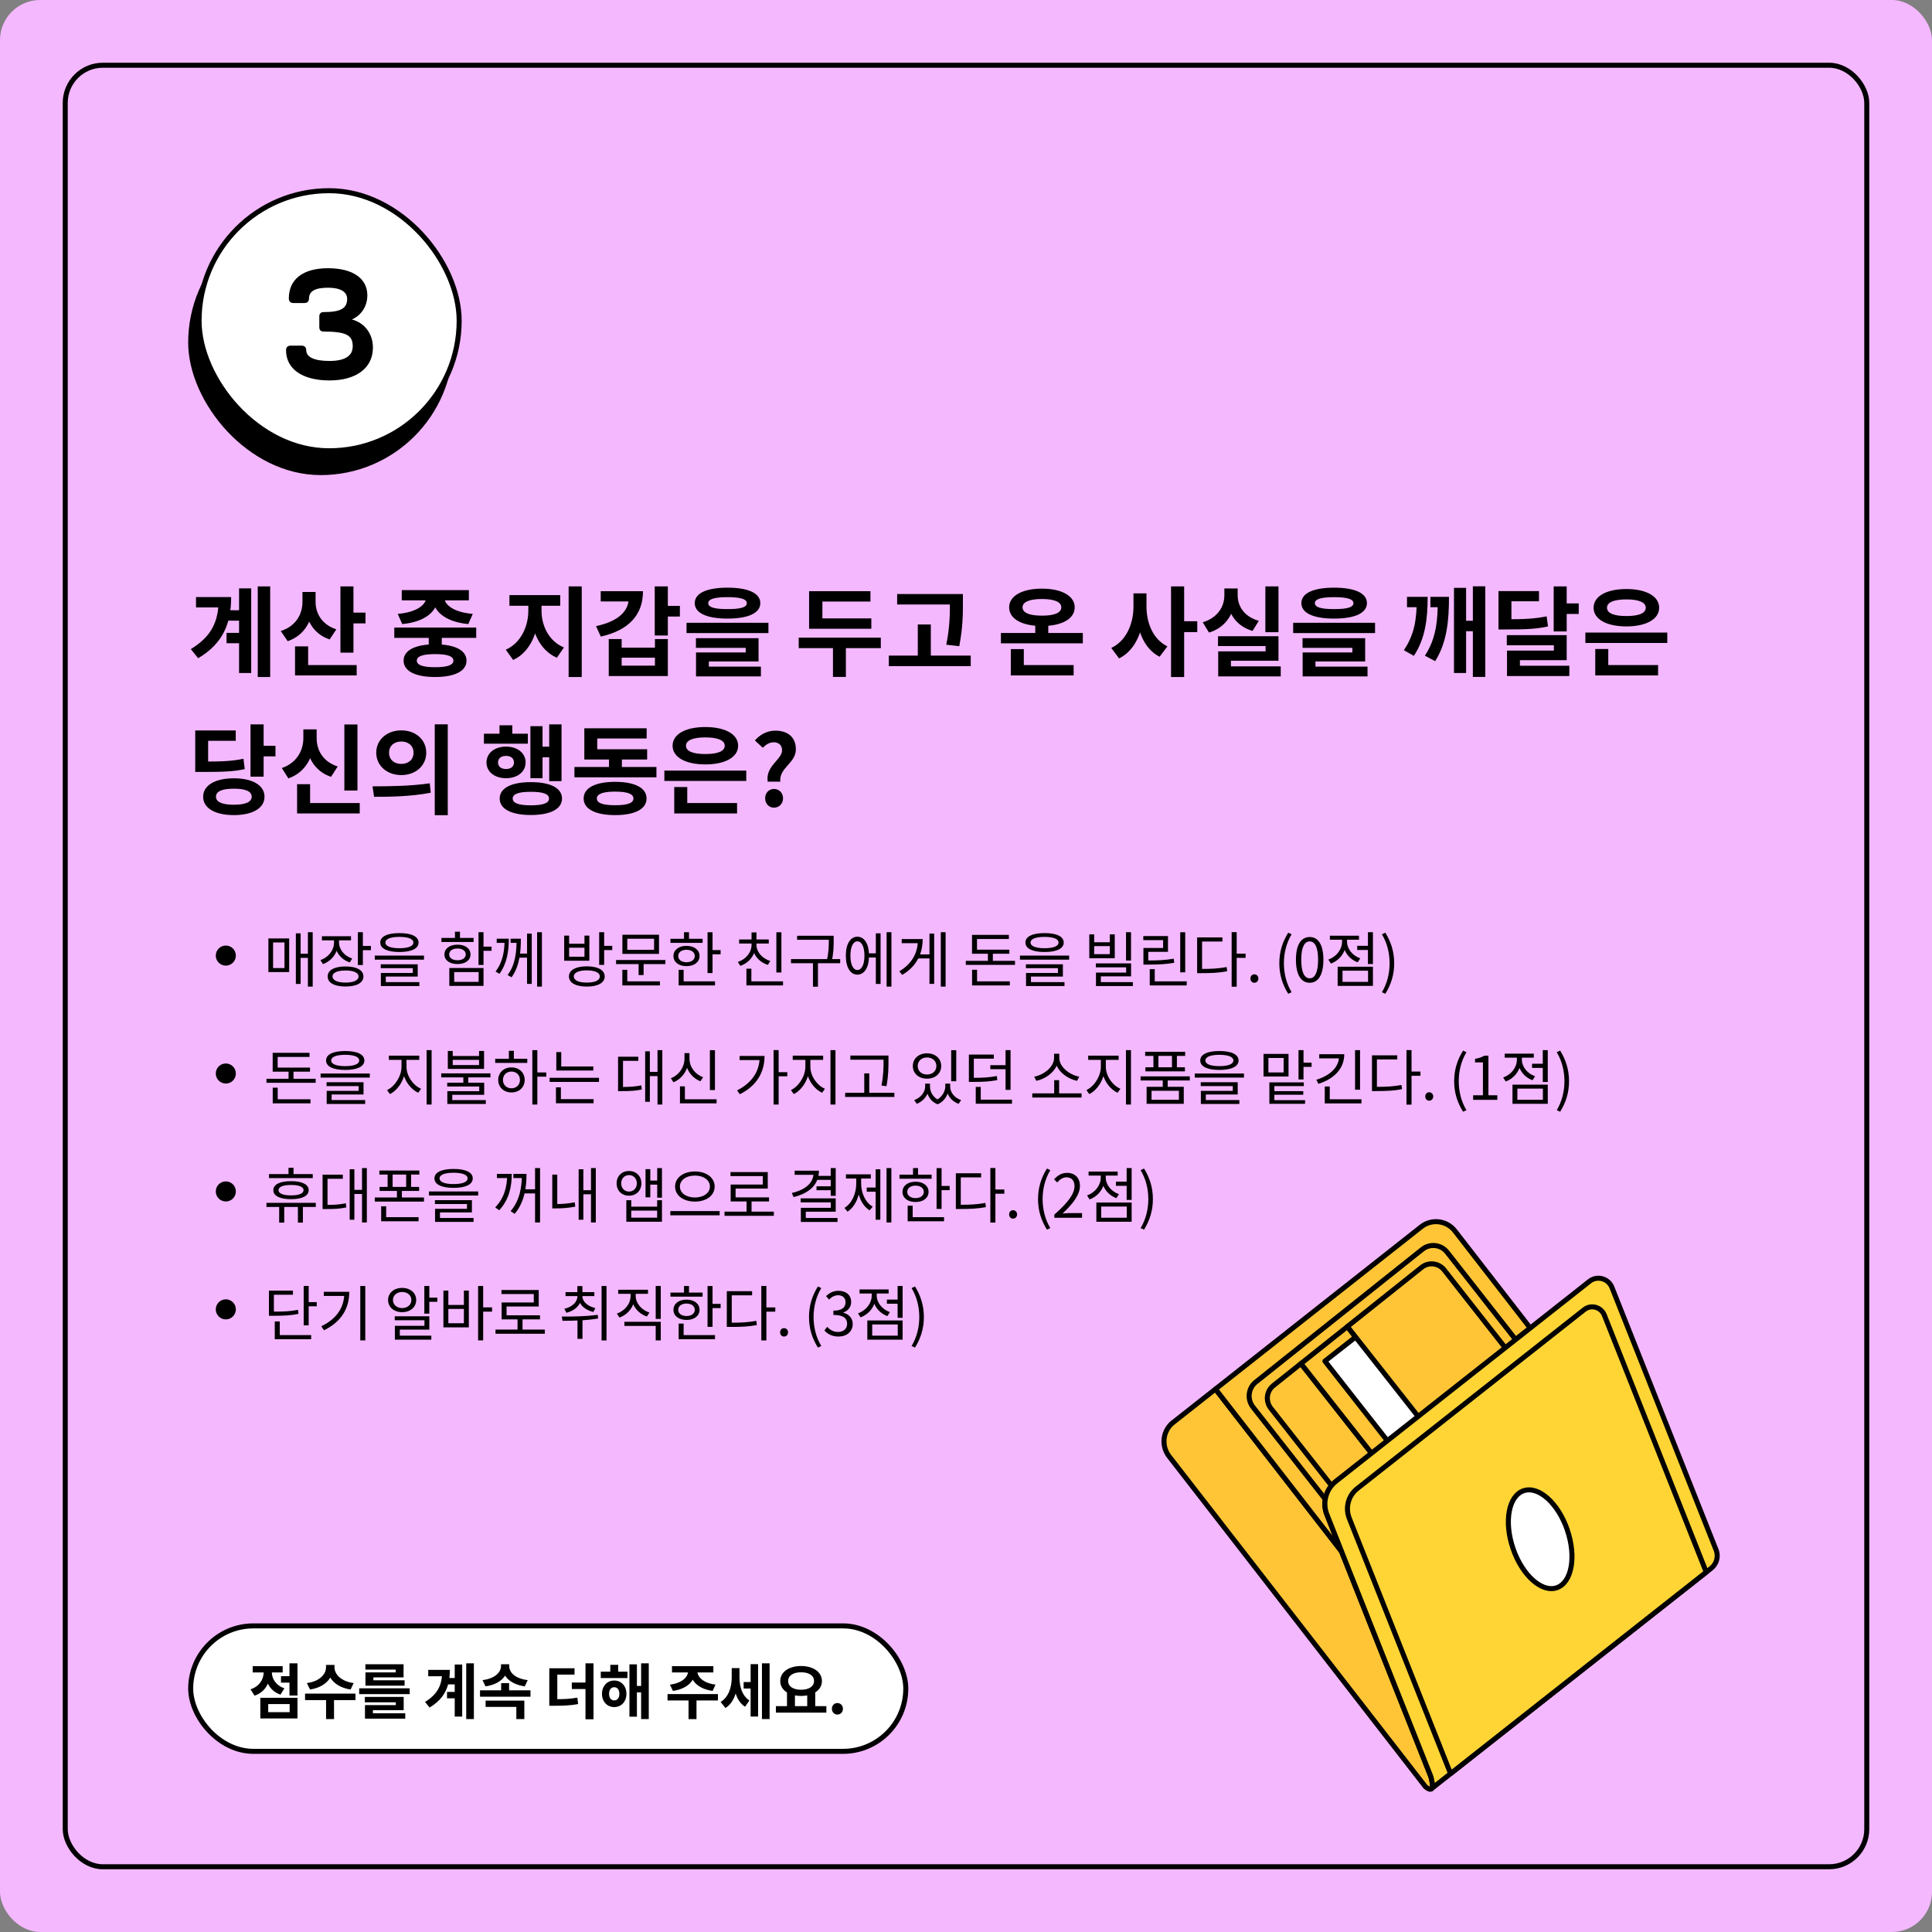
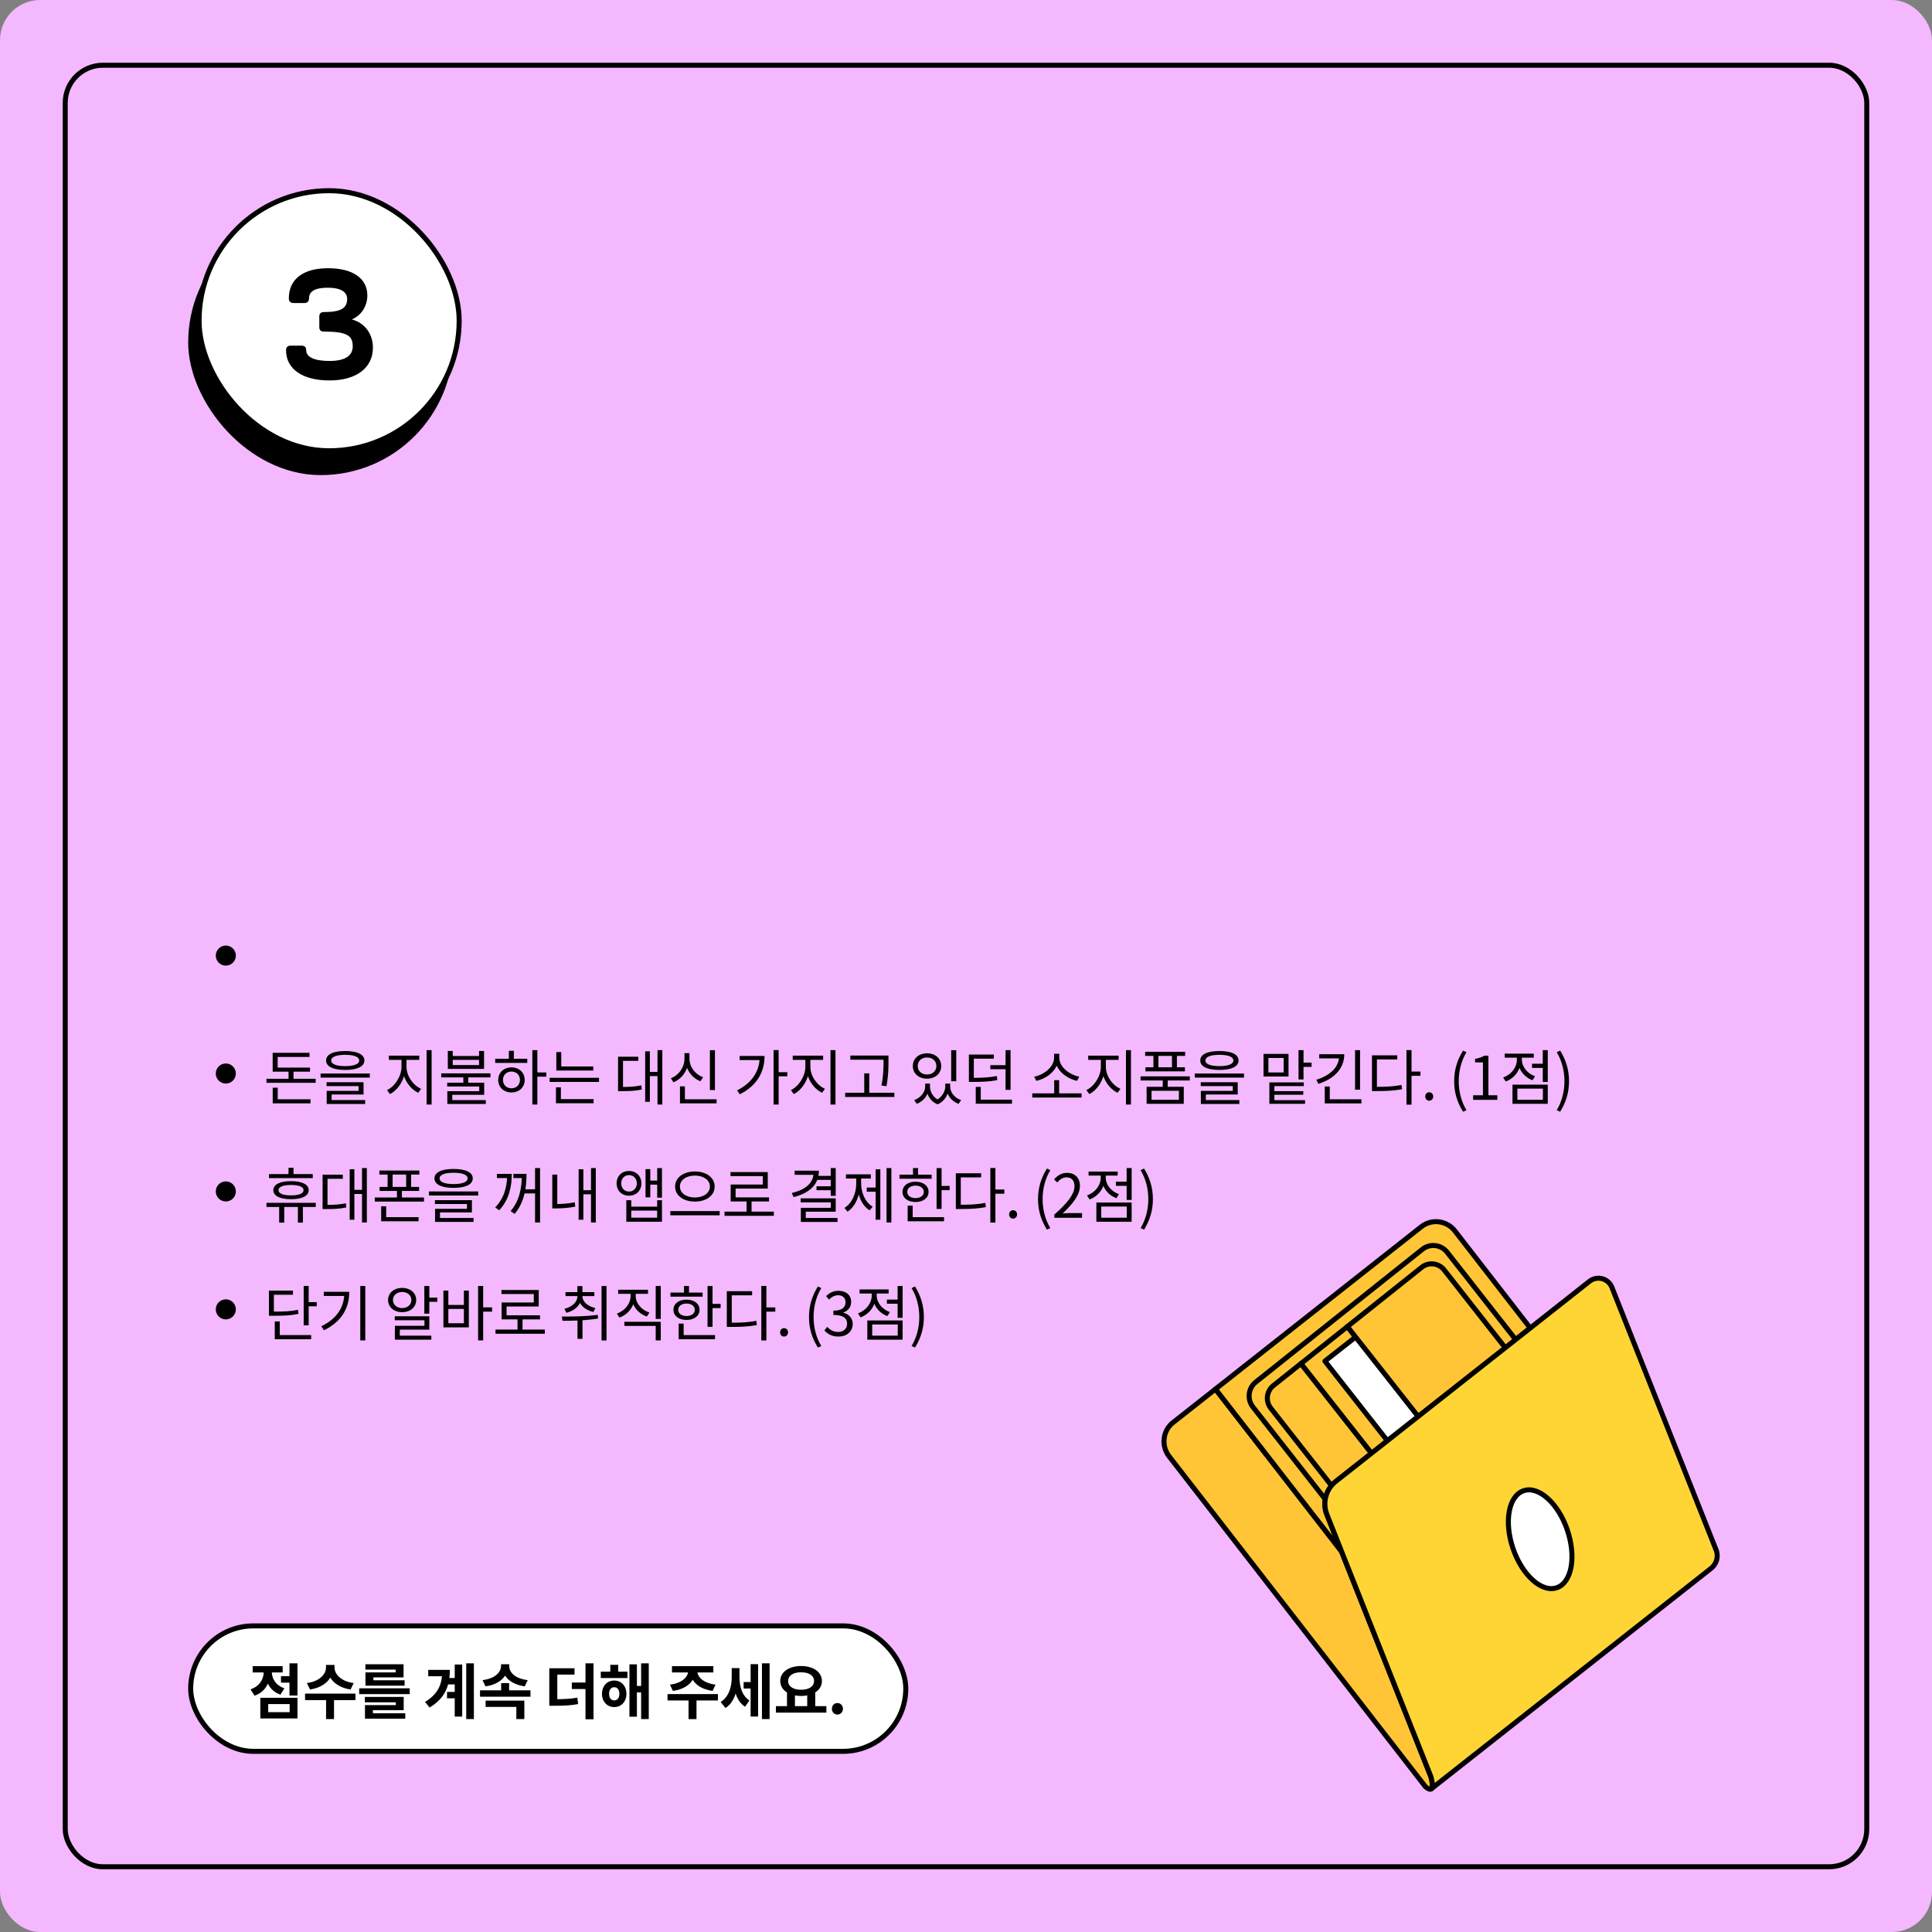
<svg xmlns="http://www.w3.org/2000/svg" width="770" height="770" viewBox="0 0 770 770" fill="none">
  <rect x="0" y="0" width="770" height="770" fill="#808080" stroke="none" />
  <rect width="770" height="770" rx="16" fill="#F4B8FF" />
  <rect x="26" y="26" width="718" height="718" rx="15" stroke="black" stroke-width="2" />
  <rect x="75" y="83.693" width="105.656" height="105.656" rx="52.828" fill="black" />
  <rect x="79.344" y="76" width="103.656" height="103.656" rx="51.828" fill="white" />
  <rect x="79.344" y="76" width="103.656" height="103.656" rx="51.828" stroke="black" stroke-width="2" />
  <path d="M128.983 132.148C127.873 132.148 127.263 131.537 127.263 130.427V126.099C127.263 124.989 127.873 124.379 128.983 124.379C135.753 124.379 138.361 122.936 138.361 119.107C138.361 116.277 135.587 114.668 130.759 114.668C125.598 114.668 123.157 116.055 123.157 118.941C123.157 120.106 122.491 120.772 121.326 120.772H116.942C115.776 120.772 115.111 120.106 115.111 118.941C115.111 111.283 120.771 106.899 130.759 106.899C140.581 106.899 146.407 110.95 146.407 117.72C146.407 122.048 143.966 125.711 140.248 127.32C145.242 128.652 148.627 132.925 148.627 138.529C148.627 146.631 142.024 151.625 131.314 151.625C120.549 151.625 114.001 147.075 114.001 139.583C114.001 138.418 114.667 137.752 115.832 137.752H120.216C121.381 137.752 122.047 138.418 122.047 139.583C122.047 142.358 125.321 143.856 131.314 143.856C137.473 143.856 140.581 141.859 140.581 137.974C140.581 133.535 137.862 132.148 128.983 132.148Z" fill="black" />
-   <path d="M90.483 243.223H97.815V247.357H90.483V243.223ZM90.288 252.232H97.659V256.366H90.288V252.232ZM102.729 233.707H107.682V269.821H102.729V233.707ZM95.28 234.487H100.116V268.222H95.28V234.487ZM87.129 237.958H92.121C92.121 248.215 89.04 256.405 78.978 262.333L76.053 258.706C84.204 253.753 87.129 247.747 87.129 239.011V237.958ZM78.12 237.958H88.884V242.092H78.12V237.958ZM120.549 235.93H124.8V239.83C124.8 247.006 121.563 253.168 114.66 255.547L111.891 251.491C118.014 249.541 120.549 244.705 120.549 239.83V235.93ZM121.563 235.93H125.775V239.869C125.775 244.393 128.232 248.917 134.043 250.828L131.391 254.845C124.683 252.622 121.563 246.655 121.563 239.869V235.93ZM135.681 233.707H140.868V260.11H135.681V233.707ZM139.386 244.159H145.665V248.449H139.386V244.159ZM117.585 265.063H142.155V269.197H117.585V265.063ZM117.585 257.614H122.811V267.247H117.585V257.614ZM170.878 251.842H176.065V258.199H170.878V251.842ZM157.15 250.126H189.793V254.221H157.15V250.126ZM173.413 256.795C181.213 256.795 185.932 259.135 185.932 263.308C185.932 267.481 181.213 269.821 173.413 269.821C165.574 269.821 160.855 267.481 160.855 263.308C160.855 259.135 165.574 256.795 173.413 256.795ZM173.413 260.695C168.577 260.695 166.12 261.514 166.12 263.308C166.12 265.063 168.577 265.921 173.413 265.921C178.249 265.921 180.706 265.063 180.706 263.308C180.706 261.514 178.249 260.695 173.413 260.695ZM169.903 237.1H174.505V237.997C174.505 243.418 169.63 247.864 160.309 248.722L158.515 244.666C166.432 244.003 169.903 240.805 169.903 237.997V237.1ZM172.438 237.1H177.04V237.997C177.04 240.844 180.472 244.003 188.428 244.666L186.634 248.722C177.352 247.864 172.438 243.457 172.438 237.997V237.1ZM160.114 235.189H186.868V239.284H160.114V235.189ZM210.56 239.401H214.694V243.457C214.694 251.803 211.301 259.954 204.515 263.035L201.59 258.94C207.635 256.249 210.56 249.58 210.56 243.457V239.401ZM211.73 239.401H215.825V243.457C215.825 249.307 218.711 255.547 224.756 258.043L221.948 262.138C215.084 259.174 211.73 251.491 211.73 243.457V239.401ZM203.033 237.178H223.274V241.429H203.033V237.178ZM226.628 233.707H231.854V269.821H226.628V233.707ZM260.945 233.707H266.171V253.285H260.945V233.707ZM264.728 241.468H270.968V245.719H264.728V241.468ZM250.571 235.618H256.265C256.265 245.251 250.376 251.257 239.456 253.714L237.545 249.541C246.632 247.63 250.571 243.379 250.571 238.465V235.618ZM239.417 235.618H254.042V239.713H239.417V235.618ZM242.615 254.689H247.763V258.121H261.023V254.689H266.171V269.431H242.615V254.689ZM247.763 262.138V265.297H261.023V262.138H247.763ZM289.958 234.214C298.187 234.214 303.023 236.398 303.023 240.376C303.023 244.354 298.187 246.538 289.958 246.538C281.69 246.538 276.893 244.354 276.893 240.376C276.893 236.398 281.69 234.214 289.958 234.214ZM289.958 237.997C284.732 237.997 282.275 238.777 282.275 240.376C282.275 242.053 284.732 242.755 289.958 242.755C295.184 242.755 297.641 242.053 297.641 240.376C297.641 238.777 295.184 237.997 289.958 237.997ZM273.617 248.215H306.26V252.31H273.617V248.215ZM277.361 254.338H302.321V263.62H282.509V266.818H277.4V260.032H297.212V258.199H277.361V254.338ZM277.4 265.687H303.257V269.587H277.4V265.687ZM322.464 246.46H347.268V250.594H322.464V246.46ZM318.33 254.143H351.051V258.316H318.33V254.143ZM331.98 256.561H337.128V269.782H331.98V256.561ZM322.464 235.618H346.917V239.752H327.768V248.449H322.464V235.618ZM357.56 236.749H380.453V240.922H357.56V236.749ZM354.245 261.28H386.888V265.492H354.245V261.28ZM365.789 248.878H370.976V263.347H365.789V248.878ZM378.581 236.749H383.768V240.22C383.768 244.744 383.768 249.814 382.325 257.536L377.138 256.951C378.581 249.775 378.581 244.549 378.581 240.22V236.749ZM398.919 252.271H431.562V256.405H398.919V252.271ZM412.608 247.201H417.795V254.143H412.608V247.201ZM402.858 265.063H427.896V269.197H402.858V265.063ZM402.858 258.706H408.045V266.467H402.858V258.706ZM415.26 234.604C423.099 234.604 428.325 237.49 428.325 242.053C428.325 246.694 423.099 249.502 415.26 249.502C407.382 249.502 402.195 246.694 402.195 242.053C402.195 237.49 407.382 234.604 415.26 234.604ZM415.26 238.738C410.385 238.738 407.538 239.869 407.538 242.053C407.538 244.276 410.385 245.368 415.26 245.368C420.135 245.368 422.982 244.276 422.982 242.053C422.982 239.869 420.135 238.738 415.26 238.738ZM451.744 236.476H455.956V241.741C455.956 250.672 452.836 259.057 446.011 262.411L442.891 258.238C448.975 255.391 451.744 248.449 451.744 241.741V236.476ZM452.797 236.476H456.931V241.741C456.931 248.215 459.505 254.806 465.277 257.614L462.157 261.748C455.644 258.433 452.797 250.399 452.797 241.741V236.476ZM466.72 233.707H471.946V269.821H466.72V233.707ZM470.776 247.591H477.172V251.92H470.776V247.591ZM504.313 233.707H509.539V251.959H504.313V233.707ZM485.437 253.558H509.539V263.347H490.585V266.974H485.515V259.603H504.391V257.497H485.437V253.558ZM485.515 265.57H510.436V269.587H485.515V265.57ZM487.972 234.526H492.262V237.256C492.262 243.925 488.908 249.97 481.849 252.115L479.353 248.02C485.398 246.187 487.972 241.663 487.972 237.256V234.526ZM489.025 234.526H493.276V237.256C493.276 241.546 495.811 245.758 501.7 247.435L499.204 251.452C492.262 249.424 489.025 243.769 489.025 237.256V234.526ZM531.727 234.214C539.956 234.214 544.792 236.398 544.792 240.376C544.792 244.354 539.956 246.538 531.727 246.538C523.459 246.538 518.662 244.354 518.662 240.376C518.662 236.398 523.459 234.214 531.727 234.214ZM531.727 237.997C526.501 237.997 524.044 238.777 524.044 240.376C524.044 242.053 526.501 242.755 531.727 242.755C536.953 242.755 539.41 242.053 539.41 240.376C539.41 238.777 536.953 237.997 531.727 237.997ZM515.386 248.215H548.029V252.31H515.386V248.215ZM519.13 254.338H544.09V263.62H524.278V266.818H519.169V260.032H538.981V258.199H519.13V254.338ZM519.169 265.687H545.026V269.587H519.169V265.687ZM587.009 233.668H591.962V269.782H587.009V233.668ZM582.524 247.396H588.959V251.569H582.524V247.396ZM564.662 237.88H568.991C568.991 246.811 568.016 254.533 563.492 261.397L559.514 259.135C563.687 252.934 564.662 247.006 564.662 238.309V237.88ZM560.762 237.88H567.314V242.014H560.762V237.88ZM573.047 237.88H577.493C577.493 247.24 576.713 255.976 571.994 263.503L567.899 261.319C572.423 254.377 573.047 247.396 573.047 238.348V237.88ZM570.083 237.88H575.816V242.014H570.083V237.88ZM579.482 234.292H584.318V268.222H579.482V234.292ZM597.224 246.811H600.227C607.754 246.811 611.849 246.577 616.412 245.641L616.958 249.658C612.317 250.711 607.949 250.867 600.227 250.867H597.224V246.811ZM597.224 235.579H613.37V239.635H602.372V249.073H597.224V235.579ZM619.22 233.707H624.407V251.647H619.22V233.707ZM622.964 240.493H629.204V244.705H622.964V240.493ZM600.539 253.129H624.407V263.113H605.765V267.442H600.617V259.291H619.298V257.185H600.539V253.129ZM600.617 265.336H625.46V269.431H600.617V265.336ZM631.853 252.115H664.496V256.249H631.853V252.115ZM635.792 265.063H660.83V269.197H635.792V265.063ZM635.792 258.667H640.979V266.389H635.792V258.667ZM648.194 234.76C656.033 234.76 661.259 237.607 661.259 242.209C661.259 246.811 656.033 249.658 648.194 249.658C640.316 249.658 635.129 246.811 635.129 242.209C635.129 237.607 640.316 234.76 648.194 234.76ZM648.194 238.894C643.319 238.894 640.472 240.025 640.472 242.209C640.472 244.432 643.319 245.524 648.194 245.524C653.069 245.524 655.916 244.432 655.916 242.209C655.916 240.025 653.069 238.894 648.194 238.894ZM99.843 288.707H105.069V309.533H99.843V288.707ZM103.548 297.248H109.788V301.46H103.548V297.248ZM93.213 310.196C100.623 310.196 105.42 312.965 105.42 317.528C105.42 322.13 100.623 324.86 93.213 324.86C85.764 324.86 80.967 322.13 80.967 317.528C80.967 312.965 85.764 310.196 93.213 310.196ZM93.213 314.33C88.611 314.33 86.076 315.344 86.076 317.528C86.076 319.673 88.611 320.726 93.213 320.726C97.776 320.726 100.311 319.673 100.311 317.528C100.311 315.344 97.776 314.33 93.213 314.33ZM77.808 303.527H80.811C88.767 303.527 92.706 303.332 97.035 302.396L97.542 306.53C93.135 307.505 88.962 307.661 80.811 307.661H77.808V303.527ZM77.808 291.125H93.954V295.259H82.956V306.335H77.808V291.125ZM137.241 288.746H142.467V315.071H137.241V288.746ZM118.404 320.063H143.364V324.197H118.404V320.063ZM118.404 312.536H123.591V322.208H118.404V312.536ZM120.9 290.696H125.19V294.206C125.19 301.265 121.953 307.778 114.933 310.235L112.32 306.101C118.365 304.034 120.9 299.003 120.9 294.206V290.696ZM121.953 290.696H126.204V294.206C126.204 298.925 128.661 303.566 134.589 305.477L131.937 309.611C125.112 307.31 121.953 301.187 121.953 294.206V290.696ZM159.936 291.086C165.63 291.086 169.881 294.791 169.881 299.978C169.881 305.204 165.63 308.909 159.936 308.909C154.281 308.909 149.952 305.204 149.952 299.978C149.952 294.791 154.281 291.086 159.936 291.086ZM159.936 295.532C157.167 295.532 155.061 297.17 155.061 299.978C155.061 302.825 157.167 304.463 159.936 304.463C162.705 304.463 164.811 302.825 164.811 299.978C164.811 297.17 162.705 295.532 159.936 295.532ZM173.274 288.668H178.461V324.899H173.274V288.668ZM149.094 317.567L148.47 313.394C154.827 313.394 163.68 313.316 171.285 312.185L171.675 315.929C163.836 317.489 155.334 317.567 149.094 317.567ZM218.884 288.707H223.798V311.327H218.884V288.707ZM214.477 297.599H220.249V301.811H214.477V297.599ZM211.396 289.409H216.232V310.157H211.396V289.409ZM192.871 292.412H210.382V296.39H192.871V292.412ZM201.685 297.56C206.209 297.56 209.485 300.134 209.485 303.878C209.485 307.622 206.209 310.157 201.685 310.157C197.161 310.157 193.885 307.622 193.885 303.878C193.885 300.134 197.161 297.56 201.685 297.56ZM201.685 301.265C199.774 301.265 198.487 302.201 198.487 303.878C198.487 305.555 199.774 306.491 201.685 306.491C203.557 306.491 204.844 305.555 204.844 303.878C204.844 302.201 203.557 301.265 201.685 301.265ZM199.072 289.058H204.181V295.142H199.072V289.058ZM211.591 311.717C219.313 311.717 223.993 314.057 223.993 318.269C223.993 322.442 219.313 324.821 211.591 324.821C203.83 324.821 199.15 322.442 199.15 318.269C199.15 314.057 203.83 311.717 211.591 311.717ZM211.591 315.578C206.755 315.578 204.337 316.397 204.337 318.269C204.337 320.102 206.755 320.96 211.591 320.96C216.388 320.96 218.806 320.102 218.806 318.269C218.806 316.397 216.388 315.578 211.591 315.578ZM228.943 305.672H261.625V309.806H228.943V305.672ZM242.71 300.251H247.858V307.271H242.71V300.251ZM232.882 298.613H257.92V302.708H232.882V298.613ZM232.882 290.267H257.725V294.323H238.03V301.226H232.882V290.267ZM245.167 311.6C252.967 311.6 257.686 313.979 257.686 318.23C257.686 322.481 252.967 324.86 245.167 324.86C237.367 324.86 232.609 322.481 232.609 318.23C232.609 313.979 237.367 311.6 245.167 311.6ZM245.167 315.5C240.331 315.5 237.874 316.397 237.874 318.23C237.874 320.102 240.331 320.921 245.167 320.921C250.003 320.921 252.46 320.102 252.46 318.23C252.46 316.397 250.003 315.5 245.167 315.5ZM264.781 307.115H297.424V311.249H264.781V307.115ZM268.72 320.063H293.758V324.197H268.72V320.063ZM268.72 313.667H273.907V321.389H268.72V313.667ZM281.122 289.76C288.961 289.76 294.187 292.607 294.187 297.209C294.187 301.811 288.961 304.658 281.122 304.658C273.244 304.658 268.057 301.811 268.057 297.209C268.057 292.607 273.244 289.76 281.122 289.76ZM281.122 293.894C276.247 293.894 273.4 295.025 273.4 297.209C273.4 299.432 276.247 300.524 281.122 300.524C285.997 300.524 288.844 299.432 288.844 297.209C288.844 295.025 285.997 293.894 281.122 293.894ZM305.962 311.522C305.026 305.243 311.695 302.747 311.695 299.042C311.695 297.053 310.408 295.844 308.38 295.844C306.664 295.844 305.299 296.702 304.012 298.028L300.853 295.103C302.881 292.802 305.65 291.203 309.043 291.203C313.762 291.203 317.194 293.621 317.194 298.652C317.194 304.19 310.408 306.023 310.993 311.522H305.962ZM308.497 321.896C306.43 321.896 304.948 320.297 304.948 318.152C304.948 316.007 306.43 314.447 308.497 314.447C310.525 314.447 312.085 316.007 312.085 318.152C312.085 320.297 310.525 321.896 308.497 321.896Z" fill="black" />
  <circle cx="90" cy="380.85" r="4" fill="black" />
-   <path d="M122.712 371.526H124.632V393.222H122.712V371.526ZM119.28 380.118H123.432V381.75H119.28V380.118ZM117.912 371.982H119.808V392.142H117.912V371.982ZM106.968 374.022H115.248V387.414H106.968V374.022ZM113.376 375.606H108.84V385.83H113.376V375.606ZM133.126 373.854H134.758V375.606C134.758 379.59 132.358 382.926 128.71 384.246L127.702 382.662C130.966 381.51 133.126 378.702 133.126 375.606V373.854ZM133.486 373.854H135.118V375.582C135.118 378.414 137.182 380.958 140.374 382.014L139.414 383.574C135.79 382.374 133.486 379.278 133.486 375.582V373.854ZM128.302 373.134H139.894V374.766H128.302V373.134ZM142.63 371.526H144.622V384.606H142.63V371.526ZM144.07 377.022H147.838V378.702H144.07V377.022ZM137.71 385.182C142.126 385.182 144.838 386.646 144.838 389.166C144.838 391.71 142.126 393.174 137.71 393.174C133.294 393.174 130.582 391.71 130.582 389.166C130.582 386.646 133.294 385.182 137.71 385.182ZM137.71 386.79C134.494 386.79 132.526 387.654 132.526 389.166C132.526 390.702 134.494 391.614 137.71 391.614C140.926 391.614 142.894 390.702 142.894 389.166C142.894 387.654 140.926 386.79 137.71 386.79ZM159.188 371.886C163.964 371.886 166.82 373.23 166.82 375.654C166.82 378.078 163.964 379.422 159.188 379.422C154.388 379.422 151.556 378.078 151.556 375.654C151.556 373.23 154.388 371.886 159.188 371.886ZM159.188 373.398C155.636 373.398 153.596 374.214 153.596 375.654C153.596 377.094 155.636 377.91 159.188 377.91C162.716 377.91 164.756 377.094 164.756 375.654C164.756 374.214 162.716 373.398 159.188 373.398ZM149.372 380.862H168.98V382.47H149.372V380.862ZM151.748 384.318H166.484V389.214H153.764V391.854H151.796V387.774H164.516V385.854H151.748V384.318ZM151.796 391.422H167.132V392.982H151.796V391.422ZM190.714 371.526H192.706V384.582H190.714V371.526ZM192.154 377.286H195.922V378.942H192.154V377.286ZM179.074 385.806H192.706V392.934H179.074V385.806ZM190.762 387.414H181.018V391.326H190.762V387.414ZM175.93 373.806H188.746V375.438H175.93V373.806ZM182.338 376.494C185.434 376.494 187.522 378.03 187.522 380.382C187.522 382.734 185.434 384.222 182.338 384.222C179.218 384.222 177.13 382.734 177.13 380.382C177.13 378.03 179.218 376.494 182.338 376.494ZM182.338 378.03C180.346 378.03 179.026 378.942 179.026 380.382C179.026 381.798 180.346 382.71 182.338 382.71C184.282 382.71 185.626 381.798 185.626 380.382C185.626 378.942 184.282 378.03 182.338 378.03ZM181.33 371.334H183.322V374.646H181.33V371.334ZM201.104 374.118H202.784C202.784 378.774 202.16 383.886 199.064 388.11L197.504 387.198C200.48 383.334 201.104 378.798 201.104 374.262V374.118ZM197.96 374.118H202.088V375.774H197.96V374.118ZM205.88 374.118H207.584C207.584 378.702 207.296 384.798 203.888 389.502L202.304 388.59C205.616 384.27 205.88 378.63 205.88 374.286V374.118ZM203.504 374.118H206.936V375.774H203.504V374.118ZM214.064 371.526H215.984V393.222H214.064V371.526ZM206.576 380.046H210.464V381.678H206.576V380.046ZM210.056 372.078H211.928V392.118H210.056V372.078ZM233.877 385.134C238.293 385.134 241.005 386.622 241.005 389.166C241.005 391.71 238.293 393.198 233.877 393.198C229.461 393.198 226.749 391.71 226.749 389.166C226.749 386.622 229.461 385.134 233.877 385.134ZM233.877 386.742C230.661 386.742 228.693 387.63 228.693 389.166C228.693 390.726 230.661 391.614 233.877 391.614C237.093 391.614 239.061 390.726 239.061 389.166C239.061 387.63 237.093 386.742 233.877 386.742ZM238.797 371.526H240.789V384.558H238.797V371.526ZM240.237 376.974H244.005V378.654H240.237V376.974ZM224.853 372.894H226.821V376.134H232.941V372.894H234.885V382.902H224.853V372.894ZM226.821 377.718V381.294H232.941V377.718H226.821ZM245.539 382.614H265.195V384.246H245.539V382.614ZM254.515 383.622H256.507V388.614H254.515V383.622ZM248.059 372.534H262.651V380.166H248.059V372.534ZM260.683 374.142H250.003V378.558H260.683V374.142ZM248.035 391.11H263.011V392.742H248.035V391.11ZM248.035 386.526H250.003V391.686H248.035V386.526ZM281.993 371.55H283.985V387.822H281.993V371.55ZM283.361 378.654H287.201V380.334H283.361V378.654ZM267.209 374.166H280.025V375.774H267.209V374.166ZM273.617 376.974C276.689 376.974 278.801 378.582 278.801 381.03C278.801 383.454 276.689 385.062 273.617 385.062C270.521 385.062 268.409 383.454 268.409 381.03C268.409 378.582 270.521 376.974 273.617 376.974ZM273.617 378.534C271.649 378.534 270.305 379.518 270.305 381.03C270.305 382.518 271.649 383.502 273.617 383.502C275.561 383.502 276.905 382.518 276.905 381.03C276.905 379.518 275.561 378.534 273.617 378.534ZM272.609 371.526H274.601V375.006H272.609V371.526ZM270.473 391.11H284.969V392.742H270.473V391.11ZM270.473 386.526H272.465V391.806H270.473V386.526ZM309.415 371.55H311.431V387.582H309.415V371.55ZM297.487 391.11H312.079V392.742H297.487V391.11ZM297.487 386.07H299.455V391.974H297.487V386.07ZM299.527 375.678H301.159V376.59C301.159 380.478 298.687 383.694 295.063 384.942L294.079 383.382C297.295 382.326 299.527 379.59 299.527 376.59V375.678ZM299.863 375.678H301.495V376.59C301.495 379.422 303.751 381.99 306.991 382.998L306.031 384.558C302.359 383.382 299.863 380.31 299.863 376.59V375.678ZM294.583 374.43H306.391V376.038H294.583V374.43ZM299.527 371.622H301.495V375.198H299.527V371.622ZM317.693 372.942H331.253V374.55H317.693V372.942ZM315.245 382.254H334.853V383.886H315.245V382.254ZM324.005 383.334H325.997V393.246H324.005V383.334ZM330.317 372.942H332.261V374.814C332.261 377.07 332.261 379.614 331.445 383.286L329.477 383.022C330.317 379.518 330.317 376.998 330.317 374.814V372.942ZM345.627 379.95H349.731V381.606H345.627V379.95ZM353.355 371.526H355.275V393.222H353.355V371.526ZM349.059 371.982H350.955V392.142H349.059V371.982ZM341.715 373.326C344.523 373.326 346.347 376.23 346.347 380.886C346.347 385.542 344.523 388.446 341.715 388.446C338.907 388.446 337.107 385.542 337.107 380.886C337.107 376.23 338.907 373.326 341.715 373.326ZM341.715 375.174C340.011 375.174 338.931 377.382 338.931 380.886C338.931 384.39 340.011 386.598 341.715 386.598C343.443 386.598 344.523 384.39 344.523 380.886C344.523 377.382 343.443 375.174 341.715 375.174ZM374.953 371.526H376.873V393.222H374.953V371.526ZM365.545 380.382H371.017V381.99H365.545V380.382ZM370.441 372.078H372.313V392.118H370.441V372.078ZM365.809 374.262H367.729C367.729 379.95 365.449 385.062 359.593 388.542L358.417 387.126C363.529 384.054 365.809 379.734 365.809 374.622V374.262ZM359.377 374.262H366.553V375.894H359.377V374.262ZM384.926 382.95H404.534V384.558H384.926V382.95ZM393.734 379.398H395.702V383.766H393.734V379.398ZM387.398 378.486H402.278V380.118H387.398V378.486ZM387.398 372.606H402.086V374.238H389.39V379.182H387.398V372.606ZM387.422 391.11H402.47V392.742H387.422V391.11ZM387.422 386.502H389.414V391.662H387.422V386.502ZM416.316 371.886C421.092 371.886 423.948 373.23 423.948 375.654C423.948 378.078 421.092 379.422 416.316 379.422C411.516 379.422 408.684 378.078 408.684 375.654C408.684 373.23 411.516 371.886 416.316 371.886ZM416.316 373.398C412.764 373.398 410.724 374.214 410.724 375.654C410.724 377.094 412.764 377.91 416.316 377.91C419.844 377.91 421.884 377.094 421.884 375.654C421.884 374.214 419.844 373.398 416.316 373.398ZM406.5 380.862H426.108V382.47H406.5V380.862ZM408.876 384.318H423.612V389.214H410.892V391.854H408.924V387.774H421.644V385.854H408.876V384.318ZM408.924 391.422H424.26V392.982H408.924V391.422ZM448.778 371.526H450.77V382.83H448.778V371.526ZM436.754 383.958H450.794V389.118H438.746V392.166H436.802V387.63H448.826V385.542H436.754V383.958ZM436.802 391.422H451.514V392.982H436.802V391.422ZM434.138 372.39H436.082V375.534H442.322V372.39H444.29V381.894H434.138V372.39ZM436.082 377.07V380.286H442.322V377.07H436.082ZM470.376 371.55H472.368V387.534H470.376V371.55ZM458.232 391.11H472.968V392.742H458.232V391.11ZM458.232 386.262H460.224V391.926H458.232V386.262ZM455.712 382.806H457.464C461.568 382.806 464.424 382.662 467.784 382.086L468 383.718C464.544 384.318 461.664 384.438 457.464 384.438H455.712V382.806ZM455.664 373.062H465.504V379.35H457.656V383.31H455.712V377.814H463.56V374.694H455.664V373.062ZM490.87 371.502H492.886V393.246H490.87V371.502ZM492.406 380.07H496.438V381.75H492.406V380.07ZM477.118 386.166H478.822C482.83 386.166 485.638 386.022 488.878 385.422L489.094 387.102C485.758 387.726 482.902 387.846 478.822 387.846H477.118V386.166ZM477.118 373.614H487.198V375.246H479.086V386.91H477.118V373.614ZM499.916 391.686C499.052 391.686 498.356 390.99 498.356 390.006C498.356 388.998 499.052 388.326 499.916 388.326C500.804 388.326 501.524 388.998 501.524 390.006C501.524 390.99 500.804 391.686 499.916 391.686ZM513.427 396.078C511.195 392.478 509.875 388.638 509.875 383.91C509.875 379.206 511.195 375.318 513.427 371.718L514.771 372.366C512.707 375.774 511.699 379.83 511.699 383.91C511.699 387.99 512.707 392.046 514.771 395.454L513.427 396.078ZM521.992 391.686C518.632 391.686 516.496 388.638 516.496 382.494C516.496 376.398 518.632 373.446 521.992 373.446C525.304 373.446 527.44 376.398 527.44 382.494C527.44 388.638 525.304 391.686 521.992 391.686ZM521.992 389.91C523.984 389.91 525.328 387.678 525.328 382.494C525.328 377.382 523.984 375.198 521.992 375.198C519.976 375.198 518.608 377.382 518.608 382.494C518.608 387.678 519.976 389.91 521.992 389.91ZM540.921 376.95H545.745V378.606H540.921V376.95ZM545.193 371.526H547.185V384.222H545.193V371.526ZM533.121 385.278H547.185V392.934H533.121V385.278ZM545.241 386.862H535.065V391.326H545.241V386.862ZM534.873 373.59H536.505V375.342C536.505 379.302 534.057 382.686 530.433 384.03L529.401 382.446C532.641 381.294 534.873 378.414 534.873 375.342V373.59ZM535.257 373.59H536.865V375.318C536.865 378.126 538.977 380.838 542.121 381.942L541.113 383.526C537.585 382.254 535.257 378.966 535.257 375.318V373.59ZM530.025 372.918H541.617V374.526H530.025V372.918ZM552.127 396.078L550.759 395.454C552.823 392.046 553.831 387.99 553.831 383.91C553.831 379.83 552.823 375.774 550.759 372.366L552.127 371.718C554.335 375.318 555.655 379.206 555.655 383.91C555.655 388.638 554.335 392.478 552.127 396.078Z" fill="black" />
  <circle cx="90" cy="427.85" r="4" fill="black" />
  <path d="M106.2 429.95H125.808V431.558H106.2V429.95ZM115.008 426.398H116.976V430.766H115.008V426.398ZM108.672 425.486H123.552V427.118H108.672V425.486ZM108.672 419.606H123.36V421.238H110.664V426.182H108.672V419.606ZM108.696 438.11H123.744V439.742H108.696V438.11ZM108.696 433.502H110.688V438.662H108.696V433.502ZM137.59 418.886C142.366 418.886 145.222 420.23 145.222 422.654C145.222 425.078 142.366 426.422 137.59 426.422C132.79 426.422 129.958 425.078 129.958 422.654C129.958 420.23 132.79 418.886 137.59 418.886ZM137.59 420.398C134.038 420.398 131.998 421.214 131.998 422.654C131.998 424.094 134.038 424.91 137.59 424.91C141.118 424.91 143.158 424.094 143.158 422.654C143.158 421.214 141.118 420.398 137.59 420.398ZM127.774 427.862H147.382V429.47H127.774V427.862ZM130.15 431.318H144.886V436.214H132.166V438.854H130.198V434.774H142.918V432.854H130.15V431.318ZM130.198 438.422H145.534V439.982H130.198V438.422ZM160.019 421.622H161.627V425.15C161.627 429.734 158.867 434.342 155.411 436.046L154.259 434.462C157.403 432.974 160.019 428.894 160.019 425.15V421.622ZM160.403 421.622H162.011V425.15C162.011 428.822 164.627 432.566 167.819 433.934L166.691 435.518C163.187 433.886 160.403 429.662 160.403 425.15V421.622ZM154.979 420.734H167.099V422.414H154.979V420.734ZM170.027 418.526H172.019V440.222H170.027V418.526ZM184.666 428.942H186.634V432.254H184.666V428.942ZM178.474 418.862H180.442V420.878H190.93V418.862H192.922V426.014H178.474V418.862ZM180.442 422.414V424.478H190.93V422.414H180.442ZM175.858 427.79H195.466V429.398H175.858V427.79ZM178.234 431.51H192.97V436.334H180.25V439.022H178.282V434.894H191.002V433.022H178.234V431.51ZM178.282 438.446H193.618V439.982H178.282V438.446ZM212.168 418.526H214.16V440.222H212.168V418.526ZM213.68 427.43H217.712V429.11H213.68V427.43ZM197.36 421.982H210.152V423.614H197.36V421.982ZM203.84 425.414C206.912 425.414 209.12 427.478 209.12 430.406C209.12 433.334 206.912 435.398 203.84 435.398C200.792 435.398 198.56 433.334 198.56 430.406C198.56 427.478 200.792 425.414 203.84 425.414ZM203.84 427.07C201.872 427.07 200.456 428.438 200.456 430.406C200.456 432.35 201.872 433.742 203.84 433.742C205.808 433.742 207.224 432.35 207.224 430.406C207.224 428.438 205.808 427.07 203.84 427.07ZM202.808 418.79H204.8V422.726H202.808V418.79ZM221.718 425.03H236.454V426.662H221.718V425.03ZM219.054 429.566H238.734V431.198H219.054V429.566ZM221.718 419.318H223.686V425.846H221.718V419.318ZM221.574 438.062H236.574V439.694H221.574V438.062ZM221.574 433.358H223.542V438.494H221.574V433.358ZM262.051 418.526H263.971V440.222H262.051V418.526ZM258.379 427.214H262.555V428.87H258.379V427.214ZM257.131 419.006H259.003V439.118H257.131V419.006ZM246.331 433.214H247.747C250.915 433.214 253.075 433.094 255.595 432.566L255.787 434.222C253.195 434.774 251.011 434.87 247.747 434.87H246.331V433.214ZM246.331 421.166H254.395V422.798H248.299V433.958H246.331V421.166ZM282.929 418.55H284.945V434.438H282.929V418.55ZM271.001 438.11H285.593V439.742H271.001V438.11ZM271.001 432.974H272.969V438.878H271.001V432.974ZM272.801 419.726H274.457V421.934C274.457 426.158 272.057 429.854 268.409 431.342L267.377 429.734C270.641 428.462 272.801 425.294 272.801 421.934V419.726ZM273.161 419.726H274.793V421.934C274.793 425.198 276.977 428.15 280.217 429.326L279.161 430.934C275.561 429.542 273.161 426.062 273.161 421.934V419.726ZM308.311 418.502H310.327V440.222H308.311V418.502ZM309.775 427.31H313.783V428.966H309.775V427.31ZM302.767 420.854H304.711C304.711 427.022 301.879 432.59 294.871 436.118L293.767 434.582C299.767 431.534 302.767 426.902 302.767 421.166V420.854ZM294.775 420.854H303.799V422.486H294.775V420.854ZM320.981 421.622H322.589V425.15C322.589 429.734 319.829 434.342 316.373 436.046L315.221 434.462C318.365 432.974 320.981 428.894 320.981 425.15V421.622ZM321.365 421.622H322.973V425.15C322.973 428.822 325.589 432.566 328.781 433.934L327.653 435.518C324.149 433.886 321.365 429.662 321.365 425.15V421.622ZM315.941 420.734H328.061V422.414H315.941V420.734ZM330.989 418.526H332.981V440.222H330.989V418.526ZM338.907 420.686H352.875V422.342H338.907V420.686ZM336.843 435.542H356.451V437.198H336.843V435.542ZM344.451 427.79H346.443V436.358H344.451V427.79ZM352.131 420.686H354.099V422.846C354.099 425.534 354.099 428.51 353.307 432.902L351.315 432.638C352.131 428.486 352.131 425.438 352.131 422.846V420.686ZM368.728 431.87H370.264V433.046C370.264 435.878 368.488 438.734 365.368 439.934L364.36 438.446C367.096 437.462 368.728 435.134 368.728 433.046V431.87ZM369.16 431.87H370.648V433.046C370.648 435.23 371.944 437.558 374.536 438.614L373.696 440.126C370.576 438.902 369.16 435.926 369.16 433.046V431.87ZM376.744 431.87H378.232V433.046C378.232 435.59 376.792 438.806 373.696 440.126L372.856 438.614C375.424 437.438 376.744 434.918 376.744 433.046V431.87ZM377.152 431.87H378.688V433.046C378.688 435.278 380.296 437.51 383.056 438.446L382.048 439.934C378.88 438.782 377.152 436.046 377.152 433.046V431.87ZM379.096 418.55H381.112V430.934H379.096V418.55ZM369.472 419.798C372.76 419.798 375.112 421.862 375.112 424.862C375.112 427.862 372.76 429.902 369.472 429.902C366.184 429.902 363.808 427.862 363.808 424.862C363.808 421.862 366.184 419.798 369.472 419.798ZM369.472 421.454C367.312 421.454 365.752 422.846 365.752 424.862C365.752 426.878 367.312 428.246 369.472 428.246C371.632 428.246 373.192 426.878 373.192 424.862C373.192 422.846 371.632 421.454 369.472 421.454ZM386.15 429.566H387.782C391.79 429.566 394.334 429.422 397.286 428.846L397.478 430.478C394.454 431.054 391.862 431.198 387.782 431.198H386.15V429.566ZM386.15 420.302H396.086V421.934H388.118V430.07H386.15V420.302ZM400.766 418.526H402.758V434.366H400.766V418.526ZM394.694 424.526H401.222V426.134H394.694V424.526ZM388.886 438.254H403.334V439.886H388.886V438.254ZM388.886 433.19H390.878V439.19H388.886V433.19ZM411.412 435.758H431.068V437.414H411.412V435.758ZM420.148 430.502H422.116V436.31H420.148V430.502ZM420.1 419.966H421.828V421.646C421.828 426.278 417.388 429.854 413.02 430.766L412.18 429.11C415.996 428.414 420.1 425.222 420.1 421.646V419.966ZM420.46 419.966H422.188V421.646C422.188 425.246 426.316 428.414 430.132 429.11L429.268 430.766C424.9 429.854 420.46 426.278 420.46 421.646V419.966ZM438.746 421.622H440.354V425.15C440.354 429.734 437.594 434.342 434.138 436.046L432.986 434.462C436.13 432.974 438.746 428.894 438.746 425.15V421.622ZM439.13 421.622H440.738V425.15C440.738 428.822 443.354 432.566 446.546 433.934L445.418 435.518C441.914 433.886 439.13 429.662 439.13 425.15V421.622ZM433.706 420.734H445.826V422.414H433.706V420.734ZM448.754 418.526H450.746V440.222H448.754V418.526ZM463.416 430.046H465.384V433.79H463.416V430.046ZM454.584 428.99H474.192V430.622H454.584V428.99ZM456.408 419.198H472.344V420.83H456.408V419.198ZM456.504 425.366H472.248V426.998H456.504V425.366ZM459.696 419.918H461.688V426.422H459.696V419.918ZM467.088 419.918H469.056V426.422H467.088V419.918ZM456.984 433.142H471.792V439.934H456.984V433.142ZM469.848 434.726H458.952V438.326H469.848V434.726ZM485.998 418.886C490.774 418.886 493.63 420.23 493.63 422.654C493.63 425.078 490.774 426.422 485.998 426.422C481.198 426.422 478.366 425.078 478.366 422.654C478.366 420.23 481.198 418.886 485.998 418.886ZM485.998 420.398C482.446 420.398 480.406 421.214 480.406 422.654C480.406 424.094 482.446 424.91 485.998 424.91C489.526 424.91 491.566 424.094 491.566 422.654C491.566 421.214 489.526 420.398 485.998 420.398ZM476.182 427.862H495.79V429.47H476.182V427.862ZM478.558 431.318H493.294V436.214H480.574V438.854H478.606V434.774H491.326V432.854H478.558V431.318ZM478.606 438.422H493.942V439.982H478.606V438.422ZM503.579 420.038H513.539V429.038H503.579V420.038ZM511.595 421.646H505.523V427.43H511.595V421.646ZM517.523 418.526H519.515V430.214H517.523V418.526ZM518.963 423.518H522.731V425.198H518.963V423.518ZM505.907 431.39H519.635V432.854H507.899V439.238H505.907V431.39ZM505.907 438.47H520.139V439.934H505.907V438.47ZM507.227 434.87H519.419V436.31H507.227V434.87ZM540.057 418.526H542.049V434.294H540.057V418.526ZM533.673 420.158H535.761C535.761 425.798 531.801 429.974 525.441 431.966L524.625 430.334C530.217 428.63 533.673 425.246 533.673 420.998V420.158ZM525.777 420.158H534.801V421.814H525.777V420.158ZM527.985 438.11H542.601V439.766H527.985V438.11ZM527.985 433.022H529.977V438.71H527.985V433.022ZM560.552 418.502H562.568V440.246H560.552V418.502ZM562.088 427.07H566.12V428.75H562.088V427.07ZM546.8 433.166H548.504C552.512 433.166 555.32 433.022 558.56 432.422L558.776 434.102C555.44 434.726 552.584 434.846 548.504 434.846H546.8V433.166ZM546.8 420.614H556.88V422.246H548.768V433.91H546.8V420.614ZM569.598 438.686C568.734 438.686 568.038 437.99 568.038 437.006C568.038 435.998 568.734 435.326 569.598 435.326C570.486 435.326 571.206 435.998 571.206 437.006C571.206 437.99 570.486 438.686 569.598 438.686ZM583.108 443.078C580.876 439.478 579.556 435.638 579.556 430.91C579.556 426.206 580.876 422.318 583.108 418.718L584.452 419.366C582.388 422.774 581.38 426.83 581.38 430.91C581.38 434.99 582.388 439.046 584.452 442.454L583.108 443.078ZM587.114 438.35V436.526H591.026V423.422H587.882V422.006C589.466 421.742 590.594 421.334 591.53 420.758H593.21V436.526H596.762V438.35H587.114ZM610.602 423.95H615.426V425.606H610.602V423.95ZM614.874 418.526H616.866V431.222H614.874V418.526ZM602.802 432.278H616.866V439.934H602.802V432.278ZM614.922 433.862H604.746V438.326H614.922V433.862ZM604.554 420.59H606.186V422.342C606.186 426.302 603.738 429.686 600.114 431.03L599.082 429.446C602.322 428.294 604.554 425.414 604.554 422.342V420.59ZM604.938 420.59H606.546V422.318C606.546 425.126 608.658 427.838 611.802 428.942L610.794 430.526C607.266 429.254 604.938 425.966 604.938 422.318V420.59ZM599.706 419.918H611.298V421.526H599.706V419.918ZM621.808 443.078L620.44 442.454C622.504 439.046 623.512 434.99 623.512 430.91C623.512 426.83 622.504 422.774 620.44 419.366L621.808 418.718C624.016 422.318 625.336 426.206 625.336 430.91C625.336 435.638 624.016 439.478 621.808 443.078Z" fill="black" />
  <circle cx="90" cy="474.85" r="4" fill="black" />
  <path d="M111.264 480.43H113.28V487.27H111.264V480.43ZM118.728 480.43H120.72V487.27H118.728V480.43ZM107.208 467.926H124.656V469.534H107.208V467.926ZM106.2 479.398H125.856V481.03H106.2V479.398ZM115.992 470.758C120.408 470.758 123.024 472.054 123.024 474.334C123.024 476.638 120.408 477.934 115.992 477.934C111.552 477.934 108.936 476.638 108.936 474.334C108.936 472.054 111.552 470.758 115.992 470.758ZM115.992 472.27C112.824 472.27 111 473.014 111 474.334C111 475.678 112.824 476.422 115.992 476.422C119.16 476.422 120.984 475.678 120.984 474.334C120.984 473.014 119.16 472.27 115.992 472.27ZM114.984 465.406H116.976V469.078H114.984V465.406ZM144.286 465.526H146.206V487.222H144.286V465.526ZM140.614 474.214H144.79V475.87H140.614V474.214ZM139.366 466.006H141.238V486.118H139.366V466.006ZM128.566 480.214H129.982C133.15 480.214 135.31 480.094 137.83 479.566L138.022 481.222C135.43 481.774 133.246 481.87 129.982 481.87H128.566V480.214ZM128.566 468.166H136.63V469.798H130.534V480.958H128.566V468.166ZM151.196 466.51H167.132V468.118H151.196V466.51ZM151.292 473.038H167.036V474.646H151.292V473.038ZM154.484 467.254H156.476V473.758H154.484V467.254ZM161.876 467.254H163.844V473.758H161.876V467.254ZM149.372 477.262H168.98V478.894H149.372V477.262ZM158.204 474.118H160.172V478.27H158.204V474.118ZM151.916 485.11H166.82V486.742H151.916V485.11ZM151.916 480.766H153.908V485.638H151.916V480.766ZM180.786 465.886C185.562 465.886 188.418 467.23 188.418 469.654C188.418 472.078 185.562 473.422 180.786 473.422C175.986 473.422 173.154 472.078 173.154 469.654C173.154 467.23 175.986 465.886 180.786 465.886ZM180.786 467.398C177.234 467.398 175.194 468.214 175.194 469.654C175.194 471.094 177.234 471.91 180.786 471.91C184.314 471.91 186.354 471.094 186.354 469.654C186.354 468.214 184.314 467.398 180.786 467.398ZM170.97 474.862H190.578V476.47H170.97V474.862ZM173.346 478.318H188.082V483.214H175.362V485.854H173.394V481.774H186.114V479.854H173.346V478.318ZM173.394 485.422H188.73V486.982H173.394V485.422ZM213.248 465.526H215.24V487.222H213.248V465.526ZM208.352 473.998H213.944V475.63H208.352V473.998ZM202.136 467.854H203.96C203.96 473.086 202.856 478.15 198.968 482.35L197.36 481.222C200.936 477.502 202.136 472.99 202.136 468.07V467.854ZM198.056 467.854H202.88V469.51H198.056V467.854ZM207.992 467.854H209.84C209.84 473.11 209.096 479.062 205.112 483.79L203.504 482.686C207.176 478.438 207.992 473.062 207.992 468.046V467.854ZM204.608 467.854H208.808V469.51H204.608V467.854ZM235.542 465.526H237.462V487.222H235.542V465.526ZM231.894 474.358H236.07V475.99H231.894V474.358ZM230.622 466.006H232.494V486.118H230.622V466.006ZM220.11 468.142H222.102V480.67H220.11V468.142ZM220.11 479.878H221.502C223.734 479.878 226.23 479.734 229.062 479.182L229.278 480.91C226.326 481.486 223.83 481.606 221.502 481.606H220.11V479.878ZM250.699 466.702C253.555 466.702 255.619 468.718 255.619 471.622C255.619 474.55 253.555 476.542 250.699 476.542C247.795 476.542 245.755 474.55 245.755 471.622C245.755 468.718 247.795 466.702 250.699 466.702ZM250.699 468.334C248.899 468.334 247.579 469.702 247.579 471.622C247.579 473.542 248.899 474.91 250.699 474.91C252.475 474.91 253.819 473.542 253.819 471.622C253.819 469.702 252.475 468.334 250.699 468.334ZM261.931 465.55H263.827V477.334H261.931V465.55ZM258.523 470.518H262.603V472.15H258.523V470.518ZM257.275 465.958H259.171V477.19H257.275V465.958ZM249.619 478.342H251.587V480.91H261.907V478.342H263.827V486.934H249.619V478.342ZM251.587 482.494V485.302H261.907V482.494H251.587ZM276.953 466.894C281.465 466.894 284.825 469.294 284.825 472.894C284.825 476.518 281.465 478.894 276.953 478.894C272.441 478.894 269.057 476.518 269.057 472.894C269.057 469.294 272.441 466.894 276.953 466.894ZM276.953 468.526C273.521 468.526 270.977 470.278 270.977 472.894C270.977 475.486 273.521 477.262 276.953 477.262C280.385 477.262 282.929 475.486 282.929 472.894C282.929 470.278 280.385 468.526 276.953 468.526ZM267.161 482.686H286.817V484.366H267.161V482.686ZM288.759 482.902H308.415V484.558H288.759V482.902ZM297.543 478.246H299.535V483.598H297.543V478.246ZM291.135 467.134H305.991V473.71H293.175V478.054H291.207V472.102H304.023V468.742H291.135V467.134ZM291.207 477.214H306.495V478.846H291.207V477.214ZM331.085 465.526H333.077V476.59H331.085V465.526ZM324.221 466.582H326.381C326.381 472.054 322.613 475.558 316.277 477.094L315.581 475.462C321.197 474.166 324.221 471.31 324.221 467.566V466.582ZM316.709 466.582H325.133V468.214H316.709V466.582ZM325.613 468.646H331.421V470.23H325.613V468.646ZM325.421 472.798H331.301V474.358H325.421V472.798ZM319.109 477.598H333.077V482.926H321.149V486.382H319.181V481.39H331.109V479.206H319.109V477.598ZM319.181 485.422H333.797V487.006H319.181V485.422ZM353.331 465.526H355.251V487.222H353.331V465.526ZM345.435 473.302H349.587V474.958H345.435V473.302ZM348.987 466.03H350.859V486.118H348.987V466.03ZM341.259 468.886H342.795V471.646C342.795 476.398 340.971 480.886 337.779 482.902L336.555 481.414C339.579 479.59 341.259 475.63 341.259 471.646V468.886ZM341.667 468.886H343.203V471.646C343.203 475.414 344.835 479.182 347.811 480.91L346.587 482.374C343.419 480.454 341.667 476.182 341.667 471.646V468.886ZM337.155 468.046H347.067V469.702H337.155V468.046ZM373.273 465.55H375.265V481.822H373.273V465.55ZM374.641 472.654H378.481V474.334H374.641V472.654ZM358.489 468.166H371.305V469.774H358.489V468.166ZM364.897 470.974C367.969 470.974 370.081 472.582 370.081 475.03C370.081 477.454 367.969 479.062 364.897 479.062C361.801 479.062 359.689 477.454 359.689 475.03C359.689 472.582 361.801 470.974 364.897 470.974ZM364.897 472.534C362.929 472.534 361.585 473.518 361.585 475.03C361.585 476.518 362.929 477.502 364.897 477.502C366.841 477.502 368.185 476.518 368.185 475.03C368.185 473.518 366.841 472.534 364.897 472.534ZM363.889 465.526H365.881V469.006H363.889V465.526ZM361.753 485.11H376.249V486.742H361.753V485.11ZM361.753 480.526H363.745V485.806H361.753V480.526ZM394.703 465.502H396.719V487.246H394.703V465.502ZM396.239 474.07H400.271V475.75H396.239V474.07ZM380.951 480.166H382.655C386.663 480.166 389.471 480.022 392.711 479.422L392.927 481.102C389.591 481.726 386.735 481.846 382.655 481.846H380.951V480.166ZM380.951 467.614H391.031V469.246H382.919V480.91H380.951V467.614ZM403.749 485.686C402.885 485.686 402.189 484.99 402.189 484.006C402.189 482.998 402.885 482.326 403.749 482.326C404.637 482.326 405.357 482.998 405.357 484.006C405.357 484.99 404.637 485.686 403.749 485.686ZM417.26 490.078C415.028 486.478 413.708 482.638 413.708 477.91C413.708 473.206 415.028 469.318 417.26 465.718L418.604 466.366C416.54 469.774 415.532 473.83 415.532 477.91C415.532 481.99 416.54 486.046 418.604 489.454L417.26 490.078ZM420.209 485.35V484.078C425.729 479.254 428.249 475.726 428.249 472.726C428.249 470.71 427.217 469.222 425.033 469.222C423.593 469.222 422.345 470.11 421.361 471.262L420.089 470.038C421.529 468.478 423.065 467.446 425.297 467.446C428.441 467.446 430.409 469.486 430.409 472.63C430.409 476.158 427.649 479.734 423.497 483.646C424.433 483.55 425.489 483.478 426.377 483.478H431.249V485.35H420.209ZM444.754 470.95H449.578V472.606H444.754V470.95ZM449.026 465.526H451.018V478.222H449.026V465.526ZM436.954 479.278H451.018V486.934H436.954V479.278ZM449.074 480.862H438.898V485.326H449.074V480.862ZM438.706 467.59H440.338V469.342C440.338 473.302 437.89 476.686 434.266 478.03L433.234 476.446C436.474 475.294 438.706 472.414 438.706 469.342V467.59ZM439.09 467.59H440.698V469.318C440.698 472.126 442.81 474.838 445.954 475.942L444.946 477.526C441.418 476.254 439.09 472.966 439.09 469.318V467.59ZM433.858 466.918H445.45V468.526H433.858V466.918ZM455.96 490.078L454.592 489.454C456.656 486.046 457.664 481.99 457.664 477.91C457.664 473.83 456.656 469.774 454.592 466.366L455.96 465.718C458.168 469.318 459.488 473.206 459.488 477.91C459.488 482.638 458.168 486.478 455.96 490.078Z" fill="black" />
  <circle cx="90" cy="521.85" r="4" fill="black" />
  <path d="M121.032 512.502H123.024V528.222H121.032V512.502ZM122.424 518.958H126.24V520.614H122.424V518.958ZM107.184 522.75H108.864C113.328 522.75 115.848 522.63 118.752 522.03L118.968 523.638C115.992 524.262 113.424 524.406 108.864 524.406H107.184V522.75ZM107.184 514.374H116.76V516.03H109.152V523.638H107.184V514.374ZM109.512 532.11H124.008V533.742H109.512V532.11ZM109.512 526.662H111.504V532.854H109.512V526.662ZM143.59 512.526H145.582V534.222H143.59V512.526ZM137.23 514.854H139.198C139.198 521.142 136.366 526.638 129.118 530.19L128.062 528.582C134.326 525.558 137.23 520.95 137.23 515.19V514.854ZM129.046 514.854H138.094V516.486H129.046V514.854ZM169.115 512.526H171.107V523.566H169.115V512.526ZM170.243 517.182H174.299V518.838H170.243V517.182ZM157.331 524.598H171.107V529.926H159.347V533.166H157.379V528.414H169.163V526.182H157.331V524.598ZM157.379 532.326H171.899V533.934H157.379V532.326ZM160.259 513.294C163.523 513.294 165.875 515.286 165.875 518.118C165.875 520.974 163.523 522.966 160.259 522.966C157.043 522.966 154.667 520.974 154.667 518.118C154.667 515.286 157.043 513.294 160.259 513.294ZM160.259 514.926C158.171 514.926 156.611 516.246 156.611 518.118C156.611 520.014 158.171 521.334 160.259 521.334C162.395 521.334 163.955 520.014 163.955 518.118C163.955 516.246 162.395 514.926 160.259 514.926ZM190.546 512.526H192.562V534.222H190.546V512.526ZM192.082 521.046H196.114V522.75H192.082V521.046ZM176.722 514.35H178.69V520.086H184.882V514.35H186.85V529.014H176.722V514.35ZM178.69 521.67V527.382H184.882V521.67H178.69ZM197.48 529.902H217.136V531.558H197.48V529.902ZM206.264 525.246H208.256V530.598H206.264V525.246ZM199.856 514.134H214.712V520.71H201.896V525.054H199.928V519.102H212.744V515.742H199.856V514.134ZM199.928 524.214H215.216V525.846H199.928V524.214ZM230.133 516.318H231.765V516.606C231.765 519.798 229.413 522.294 225.741 523.206L224.925 521.622C228.021 520.926 230.133 518.91 230.133 516.606V516.318ZM230.493 516.318H232.125V516.606C232.125 518.79 234.213 520.638 237.285 521.334L236.469 522.894C232.845 522.03 230.493 519.654 230.493 516.606V516.318ZM225.381 514.974H236.877V516.558H225.381V514.974ZM230.109 512.574H232.125V516.03H230.109V512.574ZM230.157 524.934H232.149V533.598H230.157V524.934ZM239.757 512.526H241.725V534.246H239.757V512.526ZM224.181 526.398L223.917 524.718C228.021 524.718 233.469 524.694 238.221 524.022L238.365 525.486C233.493 526.326 228.213 526.398 224.181 526.398ZM251.323 514.758H252.979V516.486C252.979 520.47 250.531 523.806 246.883 525.102L245.851 523.542C249.115 522.39 251.323 519.558 251.323 516.486V514.758ZM251.707 514.758H253.363V516.486C253.363 519.414 255.619 522.054 258.835 523.134L257.803 524.694C254.203 523.47 251.707 520.278 251.707 516.486V514.758ZM261.331 512.526H263.347V525.654H261.331V512.526ZM248.851 526.806H263.347V534.222H261.331V528.438H248.851V526.806ZM246.379 514.038H258.259V515.646H246.379V514.038ZM281.993 512.55H283.985V528.822H281.993V512.55ZM283.361 519.654H287.201V521.334H283.361V519.654ZM267.209 515.166H280.025V516.774H267.209V515.166ZM273.617 517.974C276.689 517.974 278.801 519.582 278.801 522.03C278.801 524.454 276.689 526.062 273.617 526.062C270.521 526.062 268.409 524.454 268.409 522.03C268.409 519.582 270.521 517.974 273.617 517.974ZM273.617 519.534C271.649 519.534 270.305 520.518 270.305 522.03C270.305 523.518 271.649 524.502 273.617 524.502C275.561 524.502 276.905 523.518 276.905 522.03C276.905 520.518 275.561 519.534 273.617 519.534ZM272.609 512.526H274.601V516.006H272.609V512.526ZM270.473 532.11H284.969V533.742H270.473V532.11ZM270.473 527.526H272.465V532.806H270.473V527.526ZM303.423 512.502H305.439V534.246H303.423V512.502ZM304.959 521.07H308.991V522.75H304.959V521.07ZM289.671 527.166H291.375C295.383 527.166 298.191 527.022 301.431 526.422L301.647 528.102C298.311 528.726 295.455 528.846 291.375 528.846H289.671V527.166ZM289.671 514.614H299.751V516.246H291.639V527.91H289.671V514.614ZM312.47 532.686C311.606 532.686 310.91 531.99 310.91 531.006C310.91 529.998 311.606 529.326 312.47 529.326C313.358 529.326 314.078 529.998 314.078 531.006C314.078 531.99 313.358 532.686 312.47 532.686ZM325.98 537.078C323.748 533.478 322.428 529.638 322.428 524.91C322.428 520.206 323.748 516.318 325.98 512.718L327.324 513.366C325.26 516.774 324.252 520.83 324.252 524.91C324.252 528.99 325.26 533.046 327.324 536.454L325.98 537.078ZM334.186 532.686C331.426 532.686 329.722 531.534 328.57 530.262L329.674 528.822C330.706 529.902 332.026 530.862 334.042 530.862C336.13 530.862 337.618 529.59 337.618 527.574C337.618 525.462 336.202 524.07 332.146 524.07V522.366C335.77 522.366 336.994 520.926 336.994 519.006C336.994 517.326 335.866 516.222 334.042 516.222C332.626 516.222 331.378 516.942 330.394 517.95L329.218 516.534C330.538 515.334 332.098 514.446 334.114 514.446C337.066 514.446 339.226 516.054 339.226 518.862C339.226 520.998 337.978 522.414 336.106 523.086V523.182C338.17 523.686 339.85 525.246 339.85 527.67C339.85 530.79 337.33 532.686 334.186 532.686ZM353.474 517.95H358.298V519.606H353.474V517.95ZM357.746 512.526H359.738V525.222H357.746V512.526ZM345.674 526.278H359.738V533.934H345.674V526.278ZM357.794 527.862H347.618V532.326H357.794V527.862ZM347.426 514.59H349.058V516.342C349.058 520.302 346.61 523.686 342.986 525.03L341.954 523.446C345.194 522.294 347.426 519.414 347.426 516.342V514.59ZM347.81 514.59H349.418V516.318C349.418 519.126 351.53 521.838 354.674 522.942L353.666 524.526C350.138 523.254 347.81 519.966 347.81 516.318V514.59ZM342.578 513.918H354.17V515.526H342.578V513.918ZM364.68 537.078L363.312 536.454C365.376 533.046 366.384 528.99 366.384 524.91C366.384 520.83 365.376 516.774 363.312 513.366L364.68 512.718C366.888 516.318 368.208 520.206 368.208 524.91C368.208 529.638 366.888 533.478 364.68 537.078Z" fill="black" />
  <rect x="76" y="648" width="285" height="50" rx="25" fill="white" />
  <rect x="76" y="648" width="285" height="50" rx="25" stroke="black" stroke-width="2" />
  <path d="M111.984 668.024H116.208V670.616H111.984V668.024ZM115.368 662.912H118.56V675.752H115.368V662.912ZM103.752 676.664H118.56V684.896H103.752V676.664ZM115.44 679.16H106.896V682.376H115.44V679.16ZM105.096 664.976H107.688V666.368C107.688 670.568 105.72 674.408 101.448 675.8L99.84 673.28C103.512 672.08 105.096 669.176 105.096 666.368V664.976ZM105.768 664.976H108.336V666.368C108.336 668.96 109.848 671.696 113.352 672.872L111.792 675.392C107.664 674.024 105.768 670.328 105.768 666.368V664.976ZM100.704 664.04H112.656V666.56H100.704V664.04ZM129.934 663.56H132.742V664.592C132.742 668.864 129.382 672.488 123.55 673.352L122.302 670.784C127.414 670.112 129.934 667.208 129.934 664.592V663.56ZM130.534 663.56H133.318V664.592C133.318 667.184 135.862 670.112 140.95 670.784L139.726 673.352C133.894 672.488 130.534 668.864 130.534 664.592V663.56ZM129.958 677H133.126V685.136H129.958V677ZM121.582 674.984H141.67V677.576H121.582V674.984ZM143.156 672.872H163.292V675.2H143.156V672.872ZM145.412 676.304H160.892V681.584H148.628V683.48H145.46V679.568H157.748V678.464H145.412V676.304ZM145.46 682.808H161.516V684.968H145.46V682.808ZM145.628 663.296H160.844V668.528H148.82V670.352H145.652V666.536H157.7V665.432H145.628V663.296ZM145.652 669.68H161.252V671.84H145.652V669.68ZM178.28 668.768H182.792V671.312H178.28V668.768ZM178.16 674.312H182.696V676.856H178.16V674.312ZM185.816 662.912H188.864V685.136H185.816V662.912ZM181.232 663.392H184.208V684.152H181.232V663.392ZM176.216 665.528H179.288C179.288 671.84 177.392 676.88 171.2 680.528L169.4 678.296C174.416 675.248 176.216 671.552 176.216 666.176V665.528ZM170.672 665.528H177.296V668.072H170.672V665.528ZM191.31 673.688H211.422V676.232H191.31V673.688ZM199.734 670.808H202.902V674.792H199.734V670.808ZM199.686 663.296H202.422V663.968C202.422 668.072 199.158 671.288 193.494 672.104L192.318 669.608C197.31 669.008 199.686 666.464 199.686 663.968V663.296ZM200.214 663.296H202.95V663.968C202.95 666.56 205.278 669.008 210.318 669.608L209.142 672.104C203.478 671.264 200.214 668.168 200.214 663.968V663.296ZM193.542 677.792H208.974V685.136H205.782V680.288H193.542V677.792ZM218.922 677.216H220.722C224.658 677.216 227.226 677.12 230.106 676.592L230.418 679.16C227.442 679.712 224.778 679.832 220.722 679.832H218.922V677.216ZM218.922 664.88H228.978V667.424H222.114V678.2H218.922V664.88ZM233.346 662.912H236.538V685.208H233.346V662.912ZM227.898 670.568H234.69V673.16H227.898V670.568ZM239.44 666.248H250.072V668.792H239.44V666.248ZM244.792 669.776C247.624 669.776 249.664 671.96 249.664 675.08C249.664 678.176 247.624 680.36 244.792 680.36C241.984 680.36 239.92 678.176 239.92 675.08C239.92 671.96 241.984 669.776 244.792 669.776ZM244.792 672.44C243.592 672.44 242.752 673.4 242.752 675.08C242.752 676.76 243.592 677.696 244.792 677.696C245.992 677.696 246.856 676.76 246.856 675.08C246.856 673.4 245.992 672.44 244.792 672.44ZM255.52 662.912H258.568V685.136H255.52V662.912ZM252.856 671.936H256.528V674.504H252.856V671.936ZM250.864 663.32H253.84V684.2H250.864V663.32ZM243.232 663.512H246.376V667.856H243.232V663.512ZM274.251 665.384H277.011V666.032C277.011 669.944 273.819 673.136 268.179 673.904L267.003 671.408C271.899 670.808 274.251 668.312 274.251 666.032V665.384ZM275.163 665.384H277.923V666.032C277.923 668.312 280.275 670.808 285.171 671.408L284.019 673.904C278.355 673.136 275.163 669.944 275.163 666.032V665.384ZM274.419 677H277.587V685.16H274.419V677ZM266.043 675.176H286.131V677.72H266.043V675.176ZM267.819 664.04H284.307V666.56H267.819V664.04ZM296.378 670.376H300.05V672.968H296.378V670.376ZM291.626 664.832H294.074V668.576C294.074 673.616 292.682 678.536 289.13 680.72L287.21 678.32C290.474 676.304 291.626 672.344 291.626 668.576V664.832ZM292.322 664.832H294.722V668.432C294.722 672.056 295.658 675.752 298.682 677.72L296.954 680.216C293.426 678.032 292.322 673.232 292.322 668.432V664.832ZM303.674 662.912H306.722V685.136H303.674V662.912ZM299.162 663.248H302.138V684.128H299.162V663.248ZM313.656 674.192H316.824V680.432H313.656V674.192ZM321.72 674.192H324.912V680.432H321.72V674.192ZM309.24 679.976H329.352V682.568H309.24V679.976ZM319.272 663.992C324.048 663.992 327.576 666.344 327.576 669.968C327.576 673.592 324.048 675.92 319.272 675.92C314.472 675.92 310.968 673.592 310.968 669.968C310.968 666.344 314.472 663.992 319.272 663.992ZM319.272 666.488C316.176 666.488 314.112 667.76 314.112 669.968C314.112 672.152 316.176 673.448 319.272 673.448C322.368 673.448 324.432 672.152 324.432 669.968C324.432 667.76 322.368 666.488 319.272 666.488ZM333.742 683.336C332.47 683.336 331.558 682.352 331.558 681.032C331.558 679.712 332.47 678.752 333.742 678.752C334.99 678.752 335.95 679.712 335.95 681.032C335.95 682.352 334.99 683.336 333.742 683.336Z" fill="black" />
  <path d="M467.546 566.908C463.406 570.175 462.703 576.214 465.931 580.411L568.141 712.133C569.356 713.139 570.078 713.272 570.458 712.949L570.534 712.892C571.407 711.981 570.344 708.334 570.249 708.05L534.622 618.26L484.429 553.615L467.546 566.927V566.908Z" fill="#FFC536" stroke="black" stroke-width="2" stroke-linecap="round" stroke-linejoin="round" />
  <path d="M532.343 590.419L609.883 529.306L579.858 490.603C576.611 486.405 570.61 485.665 566.47 488.912L484.429 553.615L534.622 618.26L528.83 603.656C526.95 598.927 528.393 593.553 532.362 590.419H532.343Z" fill="#FFC536" stroke="black" stroke-width="2" stroke-linecap="round" stroke-linejoin="round" />
  <path d="M645.453 598.053L579.08 650.962C576.041 653.393 571.597 652.861 569.185 649.766L499.375 560.793C496.963 557.716 497.456 553.235 500.514 550.804L566.888 497.914C569.926 495.483 574.37 496.015 576.782 499.11L646.574 588.083C648.986 591.16 648.492 595.642 645.434 598.072L645.453 598.053Z" fill="#FFC536" stroke="black" stroke-width="2" stroke-linecap="round" stroke-linejoin="round" />
  <path d="M507.504 552.228C504.75 554.431 504.294 558.457 506.478 561.249L570.383 642.702C572.567 645.493 576.574 645.968 579.328 643.784L590.475 634.896L518.499 543.455L507.504 552.228Z" fill="#FFC536" stroke="black" stroke-width="2" stroke-linecap="round" stroke-linejoin="round" />
  <path d="M518.499 543.455L590.475 634.896L608.972 620.14L536.996 528.718L518.499 543.455Z" fill="#FFC536" stroke="black" stroke-width="2" stroke-linecap="round" stroke-linejoin="round" />
  <path d="M566.647 512.18L528.041 542.473L593.903 626.409L632.509 596.116L566.647 512.18Z" fill="white" stroke="black" stroke-width="2" stroke-linecap="round" stroke-linejoin="round" />
  <path d="M639.491 587.609L575.587 506.156C573.403 503.365 569.396 502.89 566.642 505.074L536.997 528.699L608.973 620.14L638.466 596.629C641.22 594.426 641.675 590.4 639.491 587.609Z" fill="#FFC536" stroke="black" stroke-width="2" stroke-linecap="round" stroke-linejoin="round" />
  <path d="M683.947 617.652C684.992 620.292 684.194 623.293 681.991 625.04L571.787 711.886L570.552 712.873C571.426 711.962 570.362 708.315 570.267 708.03L528.848 603.637C526.968 598.908 528.411 593.534 532.38 590.4L633.488 510.676C636.527 508.283 641.028 509.498 642.452 513.145L683.928 617.671L683.947 617.652Z" fill="#FFD536" stroke="black" stroke-width="2" stroke-linecap="round" stroke-linejoin="round" />
-   <path d="M679.771 625.913L639.415 524.16C638.123 520.912 634.116 519.811 631.401 521.957L540.908 593.287C537.357 596.079 536.085 600.902 537.756 605.118L578.074 706.739C578.074 706.739 578.093 706.834 578.112 706.891L679.98 626.616C679.923 626.388 679.847 626.141 679.771 625.913Z" fill="#FFD536" stroke="black" stroke-width="2" stroke-linecap="round" stroke-linejoin="round" />
  <path d="M624.638 609.752C628.303 620.425 626.423 630.737 620.46 632.788C614.497 634.839 606.672 627.85 603.026 617.178C599.361 606.505 601.241 596.192 607.223 594.141C613.205 592.09 620.992 599.079 624.657 609.752H624.638Z" fill="white" stroke="black" stroke-width="2" stroke-linecap="round" stroke-linejoin="round" />
</svg>